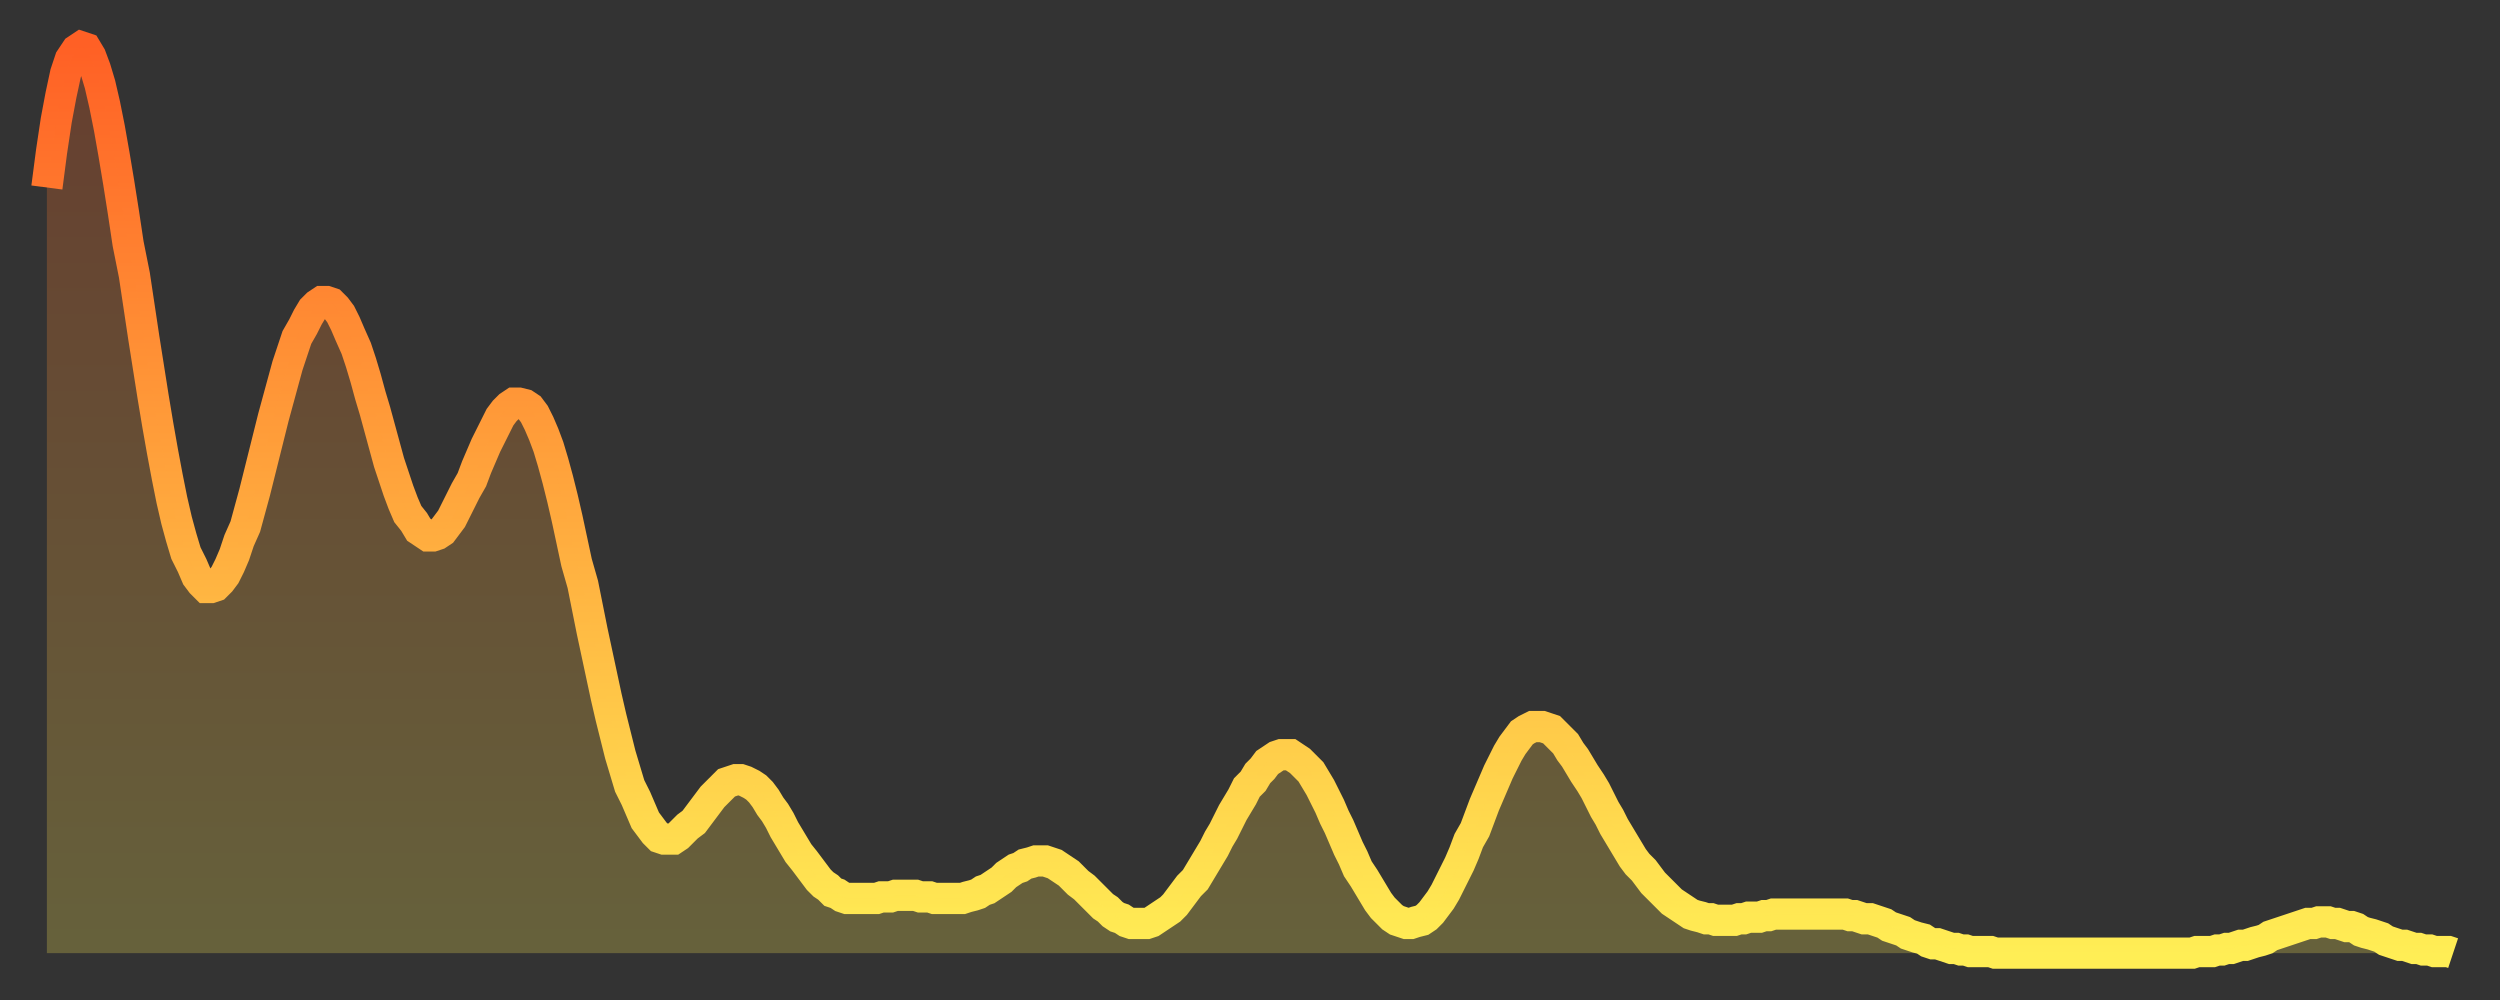
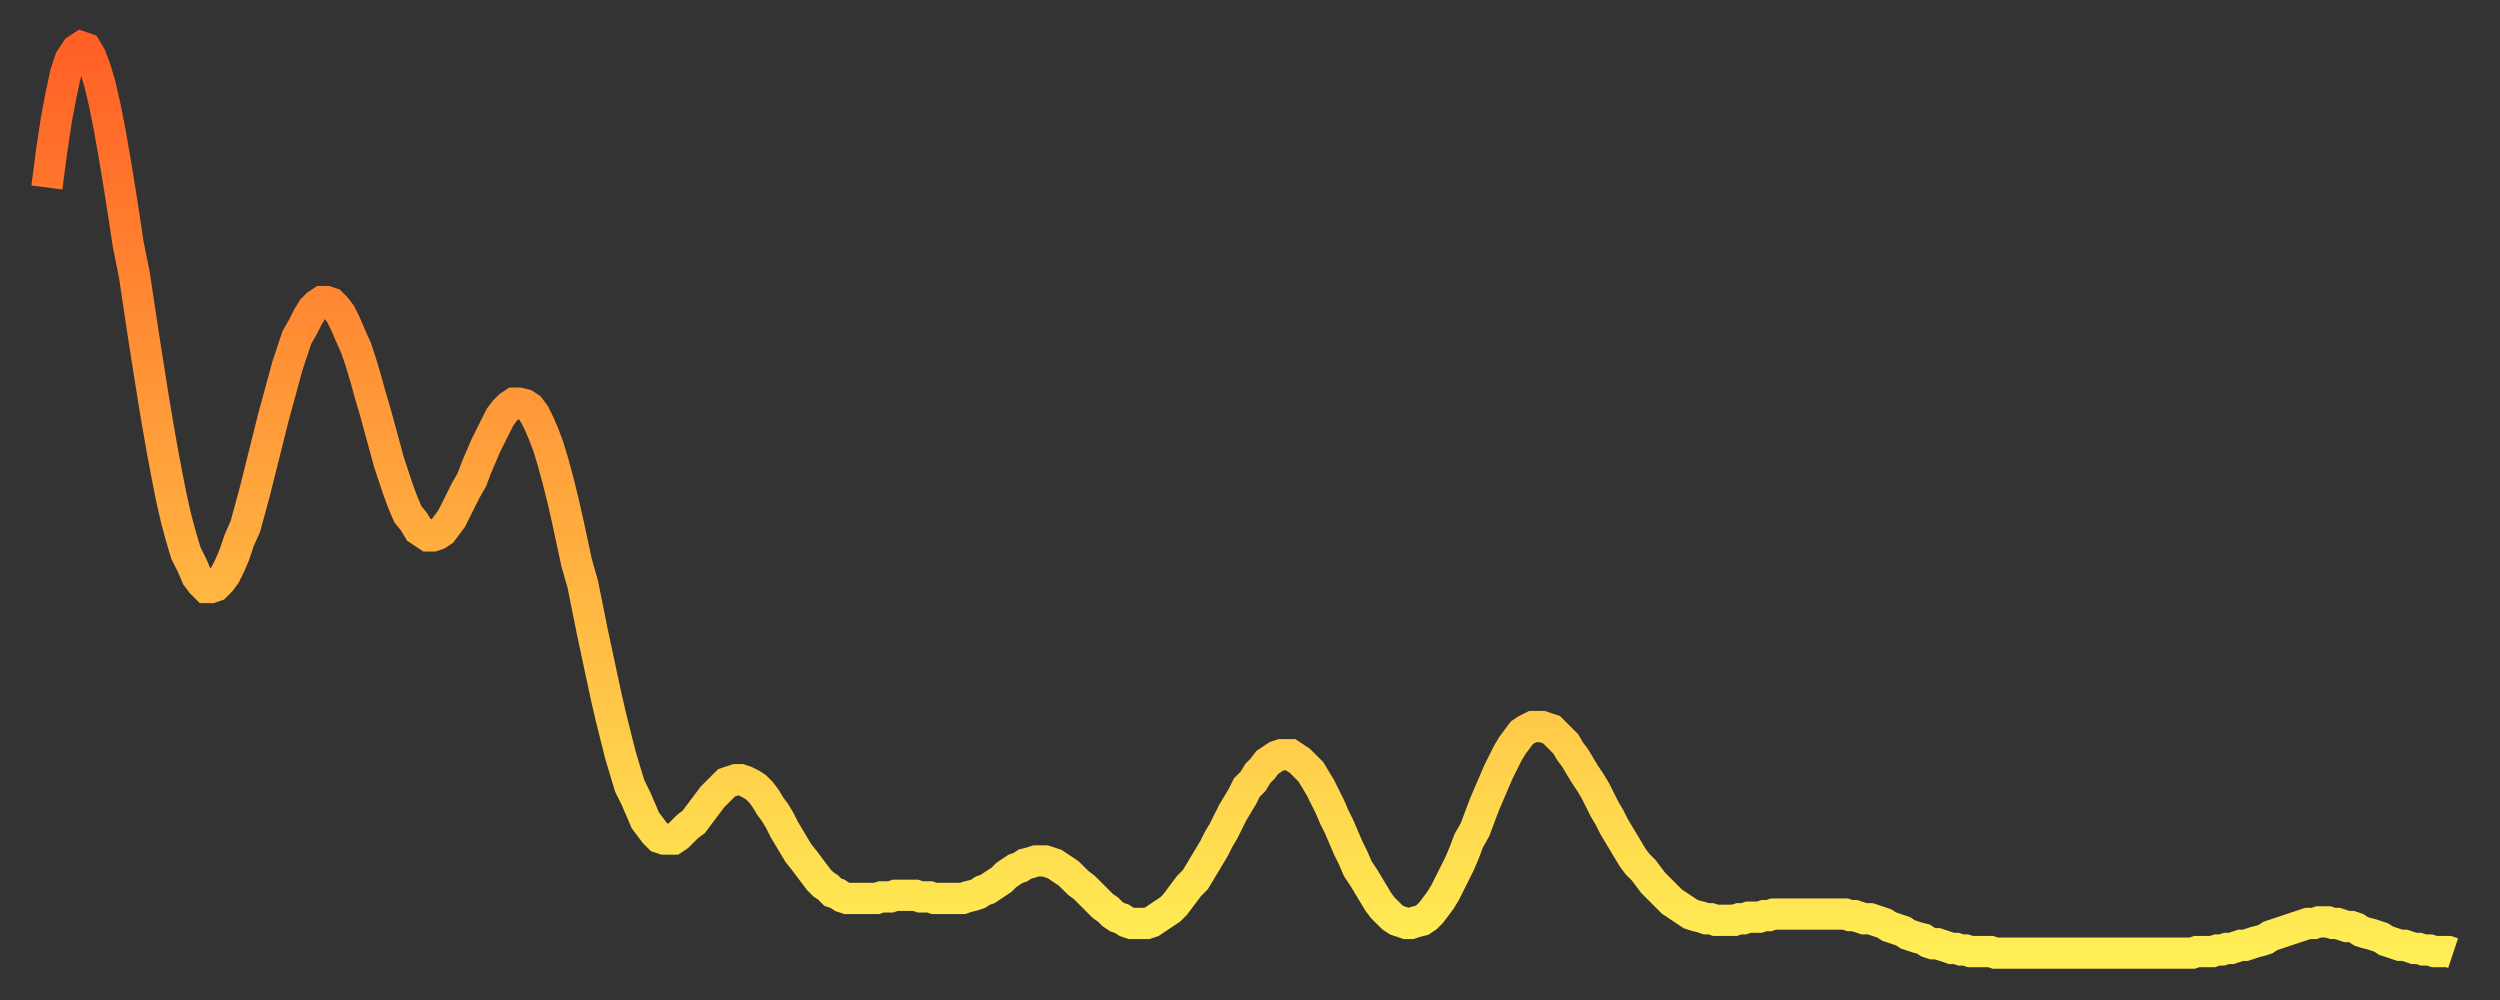
<svg xmlns="http://www.w3.org/2000/svg" baseProfile="full" height="64" version="1.1" width="160">
  <rect width="100%" height="100%" fill="#333333" stroke="none" />
  <defs>
    <linearGradient id="id121110" x1="0" x2="0" y1="0" y2="1">
      <stop offset="0%" stop-color="#ff6025" />
      <stop offset="50%" stop-color="#ffa73d" />
      <stop offset="100%" stop-color="#ffee55" />
    </linearGradient>
  </defs>
  <g transform="translate(3,3)">
    <g>
      <path d="M 0.0 9.0 0.3 6.7 0.6 4.7 0.9 3.1 1.2 1.7 1.5 0.8 1.9 0.2 2.2 0.0 2.5 0.1 2.8 0.6 3.1 1.4 3.4 2.4 3.7 3.7 4.0 5.2 4.3 6.9 4.6 8.7 4.9 10.6 5.2 12.6 5.6 14.6 5.9 16.6 6.2 18.6 6.5 20.5 6.8 22.4 7.1 24.2 7.4 25.9 7.7 27.5 8.0 29.0 8.3 30.3 8.6 31.4 8.9 32.4 9.3 33.2 9.6 33.9 9.9 34.3 10.2 34.6 10.5 34.6 10.8 34.5 11.1 34.2 11.4 33.8 11.7 33.2 12.0 32.5 12.3 31.6 12.7 30.7 13.0 29.6 13.3 28.5 13.6 27.3 13.9 26.1 14.2 24.9 14.5 23.7 14.8 22.6 15.1 21.5 15.4 20.4 15.7 19.5 16.0 18.6 16.4 17.9 16.7 17.3 17.0 16.8 17.3 16.5 17.6 16.3 17.9 16.3 18.2 16.4 18.5 16.7 18.8 17.1 19.1 17.7 19.4 18.4 19.8 19.3 20.1 20.2 20.4 21.2 20.7 22.3 21.0 23.3 21.3 24.4 21.6 25.5 21.9 26.6 22.2 27.5 22.5 28.4 22.8 29.2 23.1 29.9 23.5 30.4 23.8 30.9 24.1 31.1 24.4 31.3 24.7 31.3 25.0 31.2 25.3 31.0 25.6 30.6 25.9 30.2 26.2 29.6 26.5 29.0 26.8 28.4 27.2 27.7 27.5 26.9 27.8 26.2 28.1 25.5 28.4 24.9 28.7 24.3 29.0 23.7 29.3 23.3 29.6 23.0 29.9 22.8 30.2 22.8 30.6 22.9 30.9 23.1 31.2 23.5 31.5 24.1 31.8 24.8 32.1 25.6 32.4 26.6 32.7 27.7 33.0 28.9 33.3 30.2 33.6 31.6 33.9 33.0 34.3 34.4 34.6 35.9 34.9 37.4 35.2 38.8 35.5 40.2 35.8 41.6 36.1 42.9 36.4 44.1 36.7 45.3 37.0 46.3 37.3 47.3 37.7 48.1 38.0 48.8 38.3 49.5 38.6 49.9 38.9 50.3 39.2 50.6 39.5 50.7 39.8 50.7 40.1 50.7 40.4 50.5 40.7 50.2 41.0 49.9 41.4 49.6 41.7 49.2 42.0 48.8 42.3 48.4 42.6 48.0 42.9 47.7 43.2 47.4 43.5 47.1 43.8 47.0 44.1 46.9 44.4 46.9 44.7 47.0 45.1 47.2 45.4 47.4 45.7 47.7 46.0 48.1 46.3 48.6 46.6 49.0 46.9 49.5 47.2 50.1 47.5 50.6 47.8 51.1 48.1 51.6 48.5 52.1 48.8 52.5 49.1 52.9 49.4 53.3 49.7 53.6 50.0 53.8 50.3 54.1 50.6 54.2 50.9 54.4 51.2 54.5 51.5 54.5 51.8 54.5 52.2 54.5 52.5 54.5 52.8 54.5 53.1 54.5 53.4 54.4 53.7 54.4 54.0 54.4 54.3 54.3 54.6 54.3 54.9 54.3 55.2 54.3 55.6 54.3 55.9 54.4 56.2 54.4 56.5 54.4 56.8 54.5 57.1 54.5 57.4 54.5 57.7 54.5 58.0 54.5 58.3 54.5 58.6 54.5 58.9 54.4 59.3 54.3 59.6 54.2 59.9 54.0 60.2 53.9 60.5 53.7 60.8 53.5 61.1 53.3 61.4 53.0 61.7 52.8 62.0 52.6 62.3 52.5 62.6 52.3 63.0 52.2 63.3 52.1 63.6 52.1 63.9 52.1 64.2 52.2 64.5 52.3 64.8 52.5 65.1 52.7 65.4 52.9 65.7 53.2 66.0 53.5 66.4 53.8 66.7 54.1 67.0 54.4 67.3 54.7 67.6 55.0 67.9 55.2 68.2 55.5 68.5 55.7 68.8 55.8 69.1 56.0 69.4 56.1 69.7 56.1 70.1 56.1 70.4 56.1 70.7 56.0 71.0 55.8 71.3 55.6 71.6 55.4 71.9 55.2 72.2 54.9 72.5 54.5 72.8 54.1 73.1 53.7 73.5 53.3 73.8 52.8 74.1 52.3 74.4 51.8 74.7 51.3 75.0 50.7 75.3 50.2 75.6 49.6 75.9 49.0 76.2 48.5 76.5 48.0 76.8 47.4 77.2 47.0 77.5 46.5 77.8 46.2 78.1 45.8 78.4 45.6 78.7 45.4 79.0 45.3 79.3 45.3 79.6 45.3 79.9 45.5 80.2 45.7 80.5 46.0 80.9 46.4 81.2 46.9 81.5 47.4 81.8 48.0 82.1 48.6 82.4 49.3 82.7 49.9 83.0 50.6 83.3 51.3 83.6 51.9 83.9 52.6 84.3 53.2 84.6 53.7 84.9 54.2 85.2 54.7 85.5 55.1 85.8 55.4 86.1 55.7 86.4 55.9 86.7 56.0 87.0 56.1 87.3 56.1 87.6 56.0 88.0 55.9 88.3 55.7 88.6 55.4 88.9 55.0 89.2 54.6 89.5 54.1 89.8 53.5 90.1 52.9 90.4 52.3 90.7 51.6 91.0 50.8 91.4 50.1 91.7 49.3 92.0 48.5 92.3 47.8 92.6 47.1 92.9 46.4 93.2 45.8 93.5 45.2 93.8 44.7 94.1 44.3 94.4 43.9 94.7 43.7 95.1 43.5 95.4 43.5 95.7 43.5 96.0 43.6 96.3 43.7 96.6 44.0 96.9 44.3 97.2 44.6 97.5 45.1 97.8 45.5 98.1 46.0 98.4 46.5 98.8 47.1 99.1 47.6 99.4 48.2 99.7 48.8 100.0 49.3 100.3 49.9 100.6 50.4 100.9 50.9 101.2 51.4 101.5 51.9 101.8 52.3 102.2 52.7 102.5 53.1 102.8 53.5 103.1 53.8 103.4 54.1 103.7 54.4 104.0 54.7 104.3 54.9 104.6 55.1 104.9 55.3 105.2 55.5 105.5 55.6 105.9 55.7 106.2 55.8 106.5 55.8 106.8 55.9 107.1 55.9 107.4 55.9 107.7 55.9 108.0 55.9 108.3 55.8 108.6 55.8 108.9 55.7 109.3 55.7 109.6 55.7 109.9 55.6 110.2 55.6 110.5 55.5 110.8 55.5 111.1 55.5 111.4 55.5 111.7 55.5 112.0 55.5 112.3 55.5 112.6 55.5 113.0 55.5 113.3 55.5 113.6 55.5 113.9 55.5 114.2 55.5 114.5 55.5 114.8 55.5 115.1 55.5 115.4 55.6 115.7 55.6 116.0 55.7 116.3 55.8 116.7 55.8 117.0 55.9 117.3 56.0 117.6 56.1 117.9 56.3 118.2 56.4 118.5 56.5 118.8 56.6 119.1 56.8 119.4 56.9 119.7 57.0 120.1 57.1 120.4 57.3 120.7 57.4 121.0 57.4 121.3 57.5 121.6 57.6 121.9 57.7 122.2 57.7 122.5 57.8 122.8 57.8 123.1 57.9 123.4 57.9 123.8 57.9 124.1 57.9 124.4 57.9 124.7 58.0 125.0 58.0 125.3 58.0 125.6 58.0 125.9 58.0 126.2 58.0 126.5 58.0 126.8 58.0 127.2 58.0 127.5 58.0 127.8 58.0 128.1 58.0 128.4 58.0 128.7 58.0 129.0 58.0 129.3 58.0 129.6 58.0 129.9 58.0 130.2 58.0 130.5 58.0 130.9 58.0 131.2 58.0 131.5 58.0 131.8 58.0 132.1 58.0 132.4 58.0 132.7 58.0 133.0 58.0 133.3 58.0 133.6 58.0 133.9 58.0 134.2 58.0 134.6 58.0 134.9 58.0 135.2 58.0 135.5 58.0 135.8 58.0 136.1 58.0 136.4 58.0 136.7 58.0 137.0 58.0 137.3 58.0 137.6 57.9 138.0 57.9 138.3 57.9 138.6 57.9 138.9 57.8 139.2 57.8 139.5 57.7 139.8 57.7 140.1 57.6 140.4 57.5 140.7 57.5 141.0 57.4 141.3 57.3 141.7 57.2 142.0 57.1 142.3 56.9 142.6 56.8 142.9 56.7 143.2 56.6 143.5 56.5 143.8 56.4 144.1 56.3 144.4 56.2 144.7 56.1 145.1 56.1 145.4 56.0 145.7 56.0 146.0 56.0 146.3 56.1 146.6 56.1 146.9 56.2 147.2 56.3 147.5 56.3 147.8 56.4 148.1 56.6 148.4 56.7 148.8 56.8 149.1 56.9 149.4 57.0 149.7 57.2 150.0 57.3 150.3 57.4 150.6 57.5 150.9 57.5 151.2 57.6 151.5 57.7 151.8 57.7 152.1 57.8 152.5 57.8 152.8 57.9 153.1 57.9 153.4 57.9 153.7 57.9 154.0 58.0" fill="none" id="graph-curve" opacity="1" stroke="url(#id121110)" stroke-width="2" />
-       <path d="M 0 58 L 0.0 9.0 0.3 6.7 0.6 4.7 0.9 3.1 1.2 1.7 1.5 0.8 1.9 0.2 2.2 0.0 2.5 0.1 2.8 0.6 3.1 1.4 3.4 2.4 3.7 3.7 4.0 5.2 4.3 6.9 4.6 8.7 4.9 10.6 5.2 12.6 5.6 14.6 5.9 16.6 6.2 18.6 6.5 20.5 6.8 22.4 7.1 24.2 7.4 25.9 7.7 27.5 8.0 29.0 8.3 30.3 8.6 31.4 8.9 32.4 9.3 33.2 9.6 33.9 9.9 34.3 10.2 34.6 10.5 34.6 10.8 34.5 11.1 34.2 11.4 33.8 11.7 33.2 12.0 32.5 12.3 31.6 12.7 30.7 13.0 29.6 13.3 28.5 13.6 27.3 13.9 26.1 14.2 24.9 14.5 23.7 14.8 22.6 15.1 21.5 15.4 20.4 15.7 19.5 16.0 18.6 16.4 17.9 16.7 17.3 17.0 16.8 17.3 16.5 17.6 16.3 17.9 16.3 18.2 16.4 18.5 16.7 18.8 17.1 19.1 17.7 19.4 18.4 19.8 19.3 20.1 20.2 20.4 21.2 20.7 22.3 21.0 23.3 21.3 24.4 21.6 25.5 21.9 26.6 22.2 27.5 22.5 28.4 22.8 29.2 23.1 29.9 23.5 30.4 23.8 30.9 24.1 31.1 24.4 31.3 24.7 31.3 25.0 31.2 25.3 31.0 25.6 30.6 25.9 30.2 26.2 29.6 26.5 29.0 26.8 28.4 27.2 27.7 27.5 26.9 27.8 26.2 28.1 25.5 28.4 24.9 28.7 24.3 29.0 23.7 29.3 23.3 29.6 23.0 29.9 22.8 30.2 22.8 30.6 22.9 30.9 23.1 31.2 23.5 31.5 24.1 31.8 24.8 32.1 25.6 32.4 26.6 32.7 27.7 33.0 28.9 33.3 30.2 33.6 31.6 33.9 33.0 34.3 34.4 34.6 35.9 34.9 37.4 35.2 38.8 35.5 40.2 35.8 41.6 36.1 42.9 36.4 44.1 36.7 45.3 37.0 46.3 37.3 47.3 37.7 48.1 38.0 48.8 38.3 49.5 38.6 49.9 38.9 50.3 39.2 50.6 39.5 50.7 39.8 50.7 40.1 50.7 40.4 50.5 40.7 50.2 41.0 49.9 41.4 49.6 41.7 49.2 42.0 48.8 42.3 48.4 42.6 48.0 42.9 47.7 43.2 47.4 43.5 47.1 43.8 47.0 44.1 46.9 44.4 46.9 44.7 47.0 45.1 47.2 45.4 47.4 45.7 47.7 46.0 48.1 46.3 48.6 46.6 49.0 46.9 49.5 47.2 50.1 47.5 50.6 47.8 51.1 48.1 51.6 48.5 52.1 48.8 52.5 49.1 52.9 49.4 53.3 49.7 53.6 50.0 53.8 50.3 54.1 50.6 54.2 50.9 54.4 51.2 54.5 51.5 54.5 51.8 54.5 52.2 54.5 52.5 54.5 52.8 54.5 53.1 54.5 53.4 54.4 53.7 54.4 54.0 54.4 54.3 54.3 54.6 54.3 54.9 54.3 55.2 54.3 55.6 54.3 55.9 54.4 56.2 54.4 56.5 54.4 56.8 54.5 57.1 54.5 57.4 54.5 57.7 54.5 58.0 54.5 58.3 54.5 58.6 54.5 58.9 54.4 59.3 54.3 59.6 54.2 59.9 54.0 60.2 53.9 60.5 53.7 60.8 53.5 61.1 53.3 61.4 53.0 61.7 52.8 62.0 52.6 62.3 52.5 62.6 52.3 63.0 52.2 63.3 52.1 63.6 52.1 63.9 52.1 64.2 52.2 64.5 52.3 64.8 52.5 65.1 52.7 65.4 52.9 65.7 53.2 66.0 53.5 66.4 53.8 66.7 54.1 67.0 54.4 67.3 54.7 67.6 55.0 67.9 55.2 68.2 55.5 68.5 55.7 68.8 55.8 69.1 56.0 69.4 56.1 69.7 56.1 70.1 56.1 70.4 56.1 70.7 56.0 71.0 55.8 71.3 55.6 71.6 55.4 71.9 55.2 72.2 54.9 72.5 54.5 72.8 54.1 73.1 53.7 73.5 53.3 73.8 52.8 74.1 52.3 74.4 51.8 74.7 51.3 75.0 50.7 75.3 50.2 75.6 49.6 75.9 49.0 76.2 48.5 76.5 48.0 76.8 47.4 77.2 47.0 77.5 46.5 77.8 46.2 78.1 45.8 78.4 45.6 78.7 45.4 79.0 45.3 79.3 45.3 79.6 45.3 79.9 45.5 80.2 45.7 80.5 46.0 80.9 46.4 81.2 46.9 81.5 47.4 81.8 48.0 82.1 48.6 82.4 49.3 82.7 49.9 83.0 50.6 83.3 51.3 83.6 51.9 83.9 52.6 84.3 53.2 84.6 53.7 84.9 54.2 85.2 54.7 85.5 55.1 85.8 55.4 86.1 55.7 86.4 55.9 86.7 56.0 87.0 56.1 87.3 56.1 87.6 56.0 88.0 55.9 88.3 55.7 88.6 55.4 88.9 55.0 89.2 54.6 89.5 54.1 89.8 53.5 90.1 52.9 90.4 52.3 90.7 51.6 91.0 50.8 91.4 50.1 91.7 49.3 92.0 48.5 92.3 47.8 92.6 47.1 92.9 46.4 93.2 45.8 93.5 45.2 93.8 44.7 94.1 44.3 94.4 43.9 94.7 43.7 95.1 43.5 95.4 43.5 95.7 43.5 96.0 43.6 96.3 43.7 96.6 44.0 96.9 44.3 97.2 44.6 97.5 45.1 97.8 45.5 98.1 46.0 98.4 46.5 98.8 47.1 99.1 47.6 99.4 48.2 99.7 48.8 100.0 49.3 100.3 49.9 100.6 50.4 100.9 50.9 101.2 51.4 101.5 51.9 101.8 52.3 102.2 52.7 102.5 53.1 102.8 53.5 103.1 53.8 103.4 54.1 103.7 54.4 104.0 54.7 104.3 54.9 104.6 55.1 104.9 55.3 105.2 55.5 105.5 55.6 105.9 55.7 106.2 55.8 106.5 55.8 106.8 55.9 107.1 55.9 107.4 55.9 107.7 55.9 108.0 55.9 108.3 55.8 108.6 55.8 108.9 55.7 109.3 55.7 109.6 55.7 109.9 55.6 110.2 55.6 110.5 55.5 110.8 55.5 111.1 55.5 111.4 55.5 111.7 55.5 112.0 55.5 112.3 55.5 112.6 55.5 113.0 55.5 113.3 55.5 113.6 55.5 113.9 55.5 114.2 55.5 114.5 55.5 114.8 55.5 115.1 55.5 115.4 55.6 115.7 55.6 116.0 55.7 116.3 55.8 116.7 55.8 117.0 55.9 117.3 56.0 117.6 56.1 117.9 56.3 118.2 56.4 118.5 56.5 118.8 56.6 119.1 56.8 119.4 56.9 119.7 57.0 120.1 57.1 120.4 57.3 120.7 57.4 121.0 57.4 121.3 57.5 121.6 57.6 121.9 57.7 122.2 57.7 122.5 57.8 122.8 57.8 123.1 57.9 123.4 57.9 123.8 57.9 124.1 57.9 124.4 57.9 124.7 58.0 125.0 58.0 125.3 58.0 125.6 58.0 125.9 58.0 126.2 58.0 126.5 58.0 126.8 58.0 127.2 58.0 127.5 58.0 127.8 58.0 128.1 58.0 128.4 58.0 128.7 58.0 129.0 58.0 129.3 58.0 129.6 58.0 129.9 58.0 130.2 58.0 130.5 58.0 130.9 58.0 131.2 58.0 131.5 58.0 131.8 58.0 132.1 58.0 132.4 58.0 132.7 58.0 133.0 58.0 133.3 58.0 133.6 58.0 133.9 58.0 134.2 58.0 134.6 58.0 134.9 58.0 135.2 58.0 135.5 58.0 135.8 58.0 136.1 58.0 136.4 58.0 136.7 58.0 137.0 58.0 137.3 58.0 137.6 57.9 138.0 57.9 138.3 57.9 138.6 57.9 138.9 57.8 139.2 57.8 139.5 57.7 139.8 57.7 140.1 57.6 140.4 57.5 140.7 57.5 141.0 57.4 141.3 57.3 141.7 57.2 142.0 57.1 142.3 56.9 142.6 56.8 142.9 56.7 143.2 56.6 143.5 56.5 143.8 56.4 144.1 56.3 144.4 56.2 144.7 56.1 145.1 56.1 145.4 56.0 145.7 56.0 146.0 56.0 146.3 56.1 146.6 56.1 146.9 56.2 147.2 56.3 147.5 56.3 147.8 56.4 148.1 56.6 148.4 56.7 148.8 56.8 149.1 56.9 149.4 57.0 149.7 57.2 150.0 57.3 150.3 57.4 150.6 57.5 150.9 57.5 151.2 57.6 151.5 57.7 151.8 57.7 152.1 57.8 152.5 57.8 152.8 57.9 153.1 57.9 153.4 57.9 153.7 57.9 154.0 58.0 154 58" fill="url(#id121110)" fill-opacity=".25" id="graph-shadow" />
    </g>
  </g>
</svg>